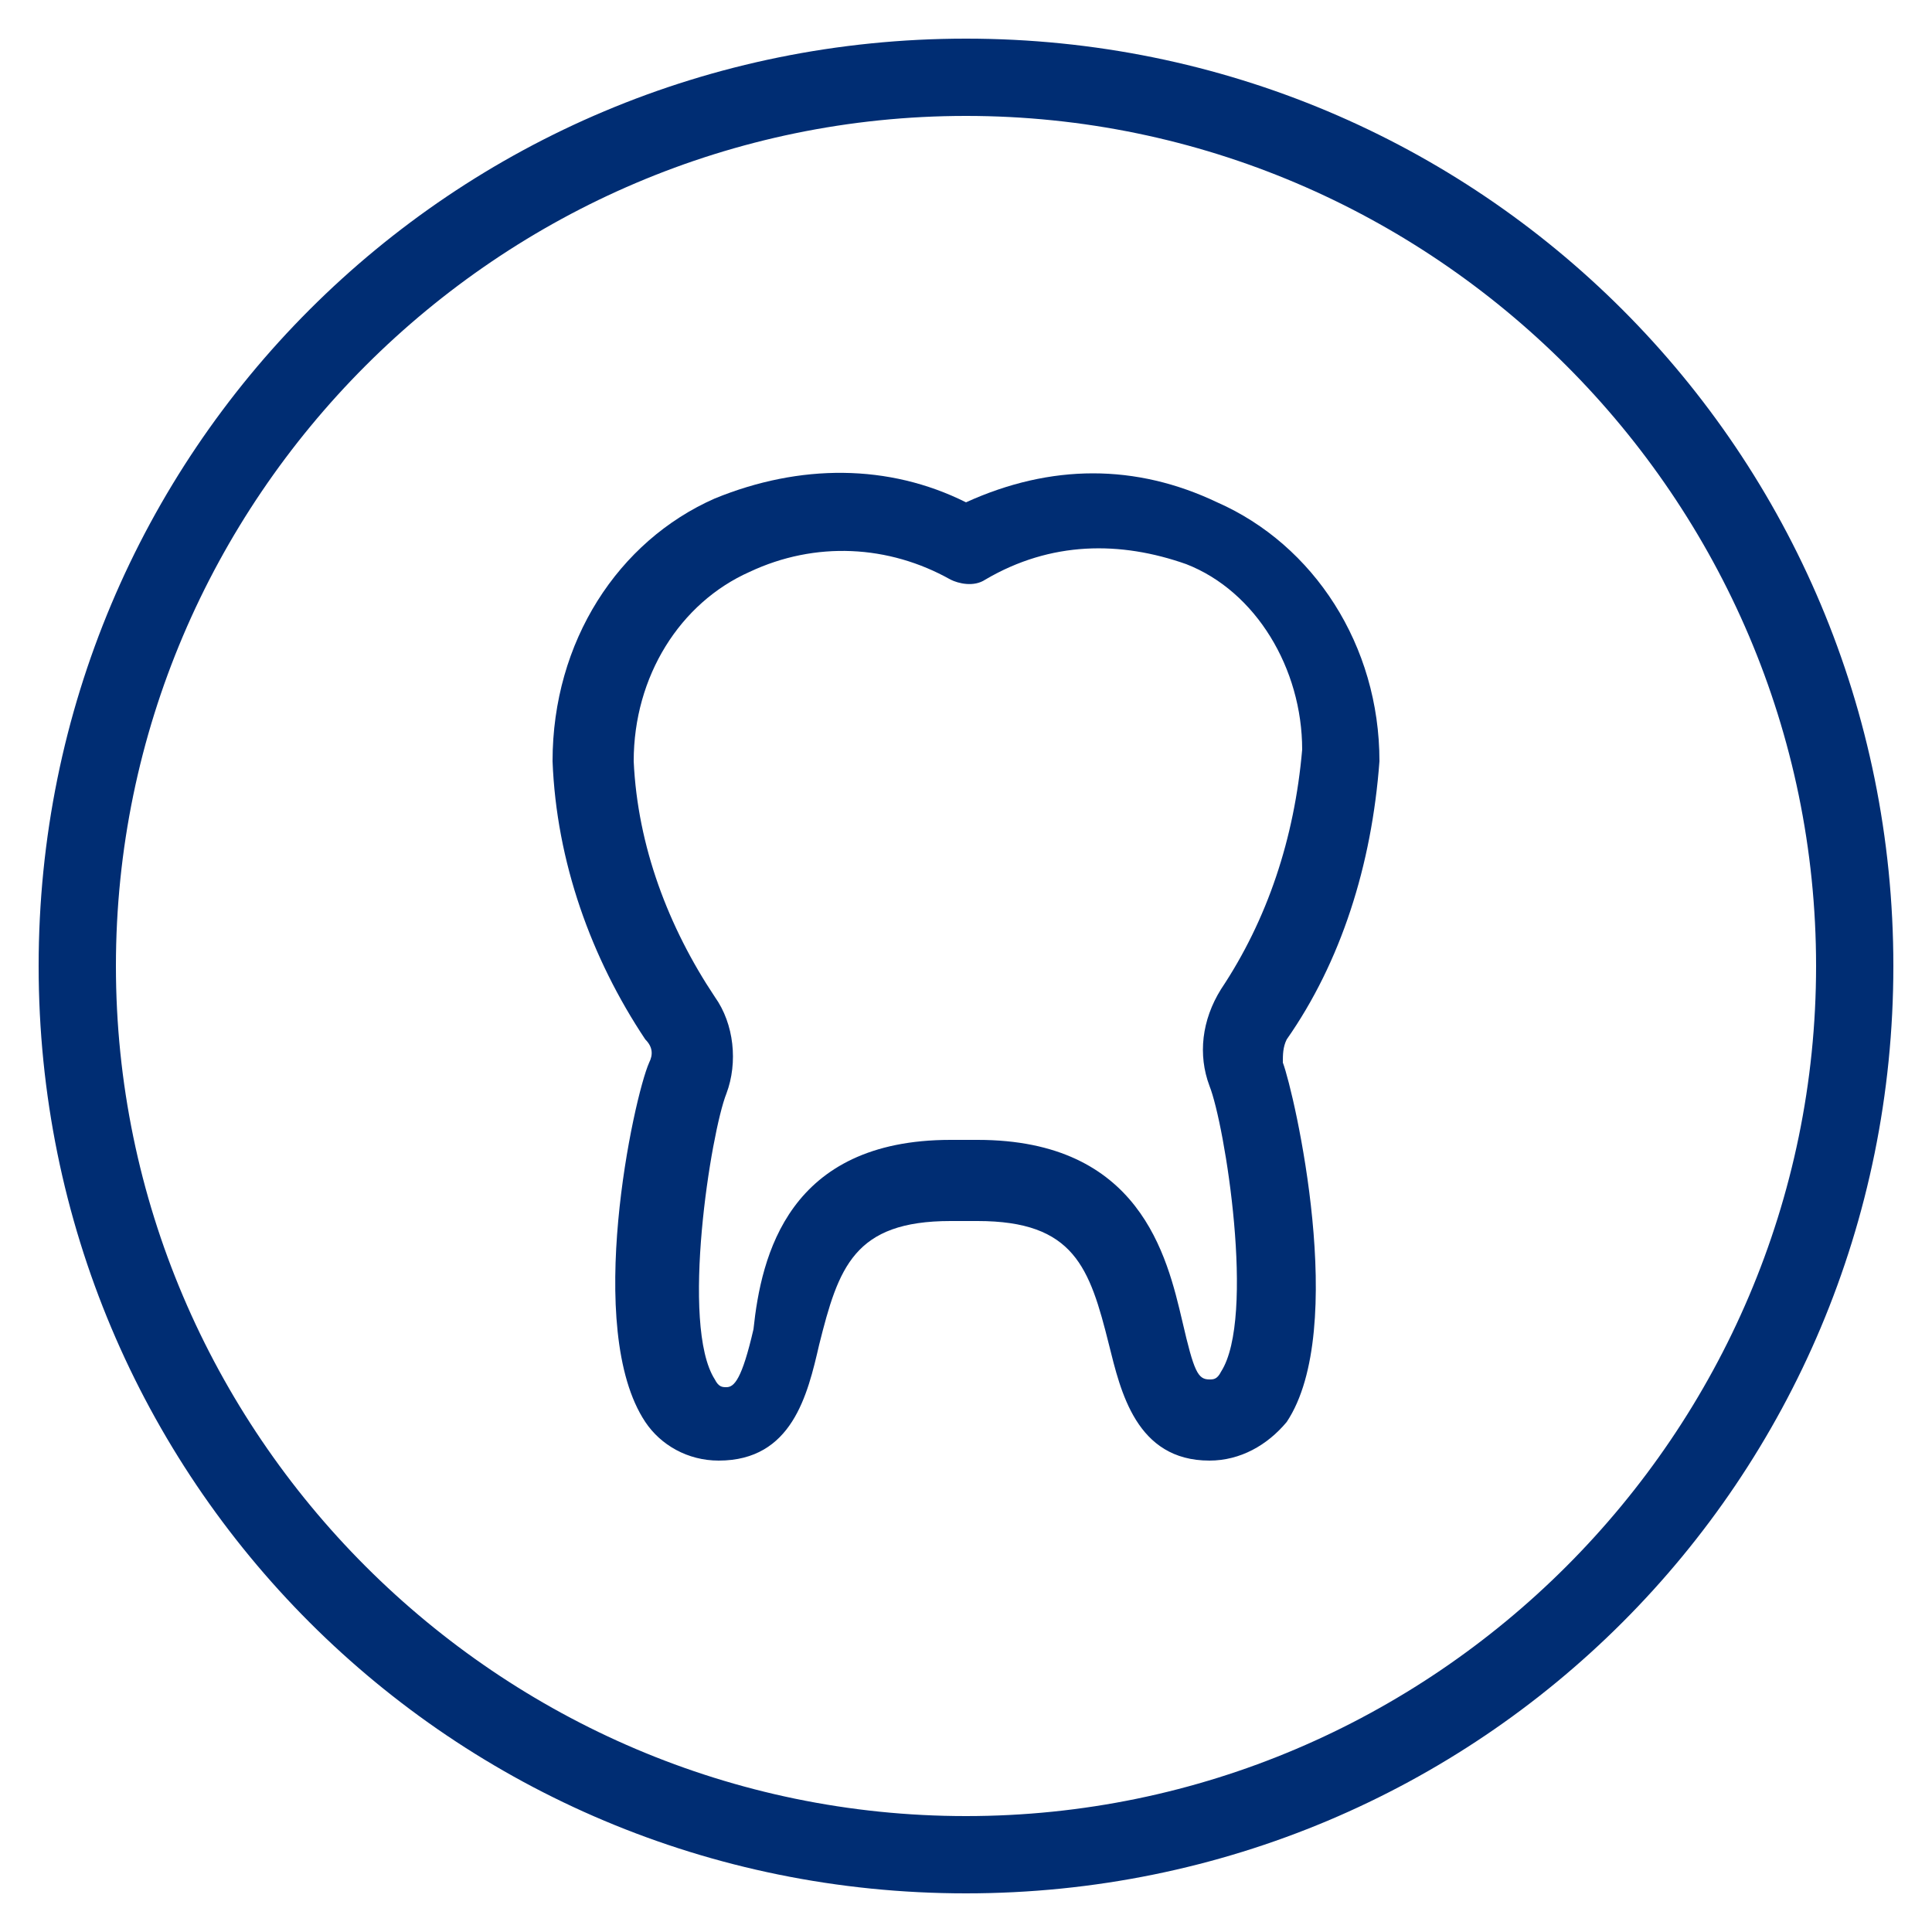
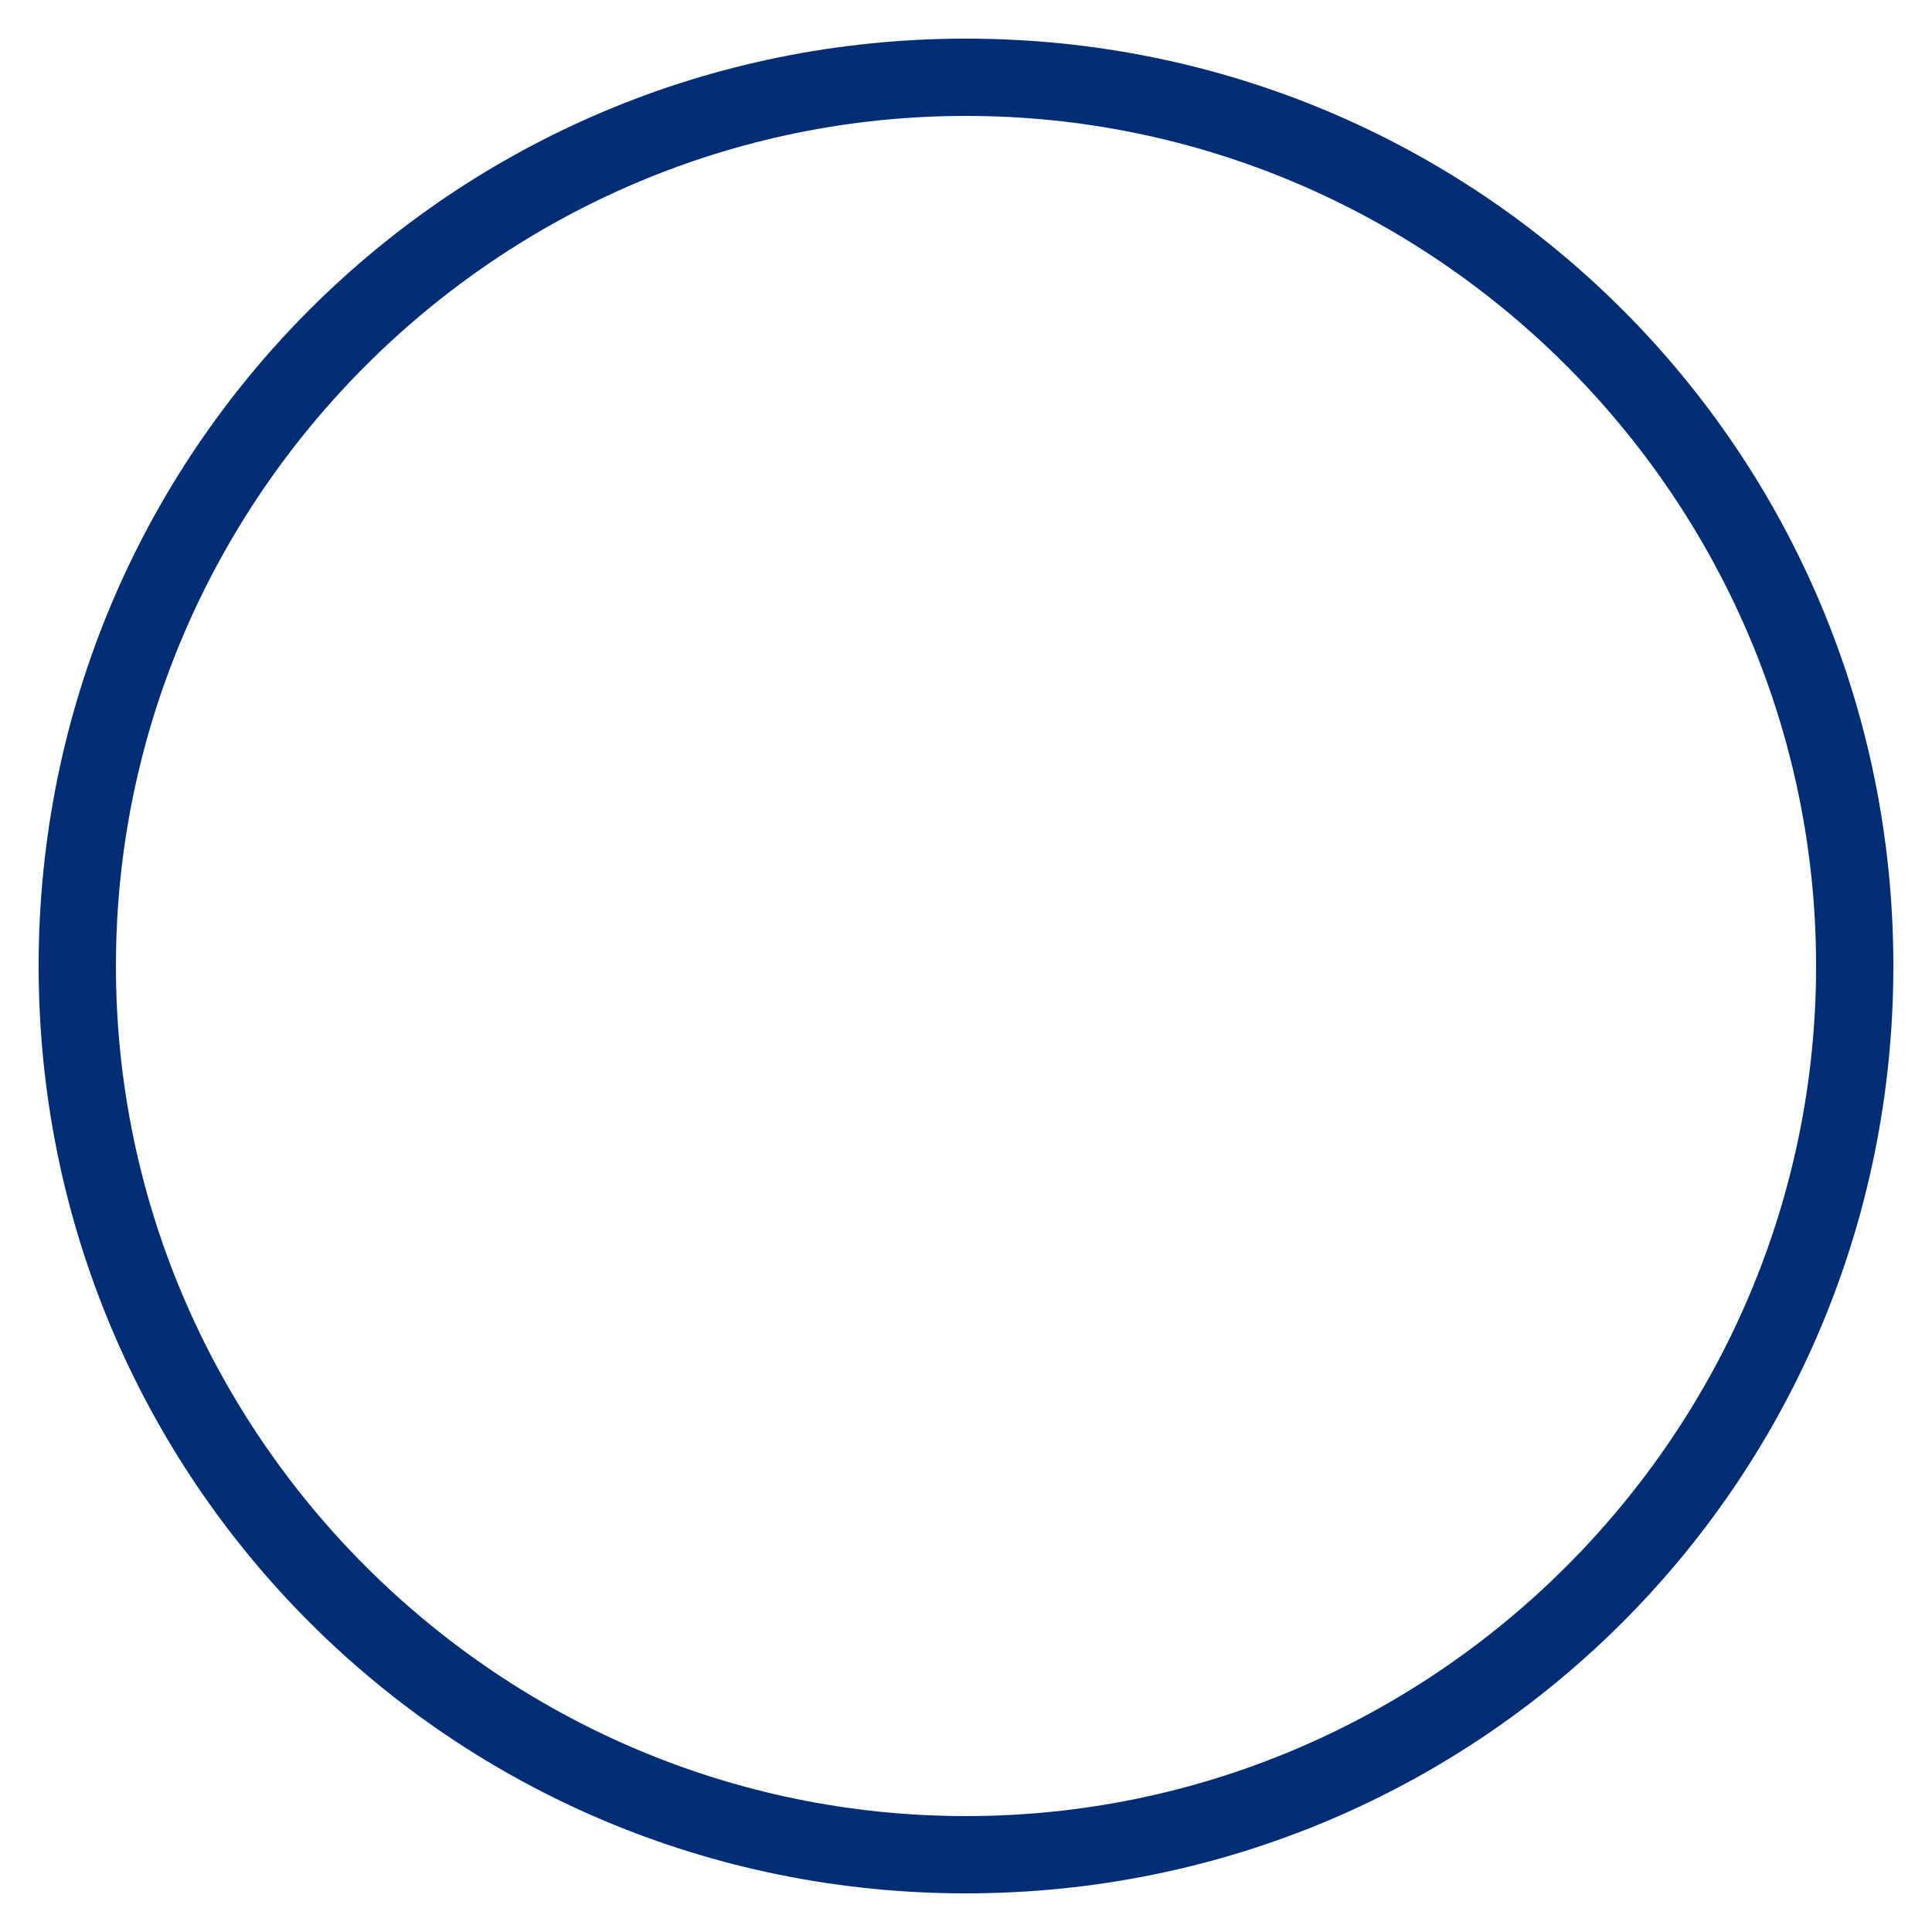
<svg xmlns="http://www.w3.org/2000/svg" version="1.1" id="Ebene_1" x="0px" y="0px" viewBox="0 0 50 50" style="enable-background:new 0 0 50 50;" xml:space="preserve">
  <style type="text/css">
	.st0{fill:#002D73;}
</style>
  <path class="st0" d="M25,3c12.1,0,22,9.9,22,22s-9.9,22-22,22S3,37.1,3,25S12.9,3,25,3 M25,1C11.7,1,1,11.7,1,25s10.7,24,24,24  s24-10.7,24-24S38.3,1,25,1z" />
-   <path class="st0" d="M31.3,37.8c-1.9,0-2.3-1.8-2.6-3c-0.5-2-0.9-3.2-3.4-3.2h-0.7c-2.5,0-2.9,1.2-3.4,3.2c-0.3,1.3-0.7,3-2.6,3  c-0.8,0-1.5-0.4-1.9-1c-1.6-2.4-0.3-8.4,0.1-9.3c0.1-0.2,0.1-0.4-0.1-0.6c-1.4-2.1-2.3-4.6-2.4-7.2c0-3.1,1.7-5.7,4.2-6.8  C20.7,12,23,12,25,13c2.2-1,4.4-1,6.5,0c2.5,1.1,4.2,3.7,4.2,6.7c-0.2,2.7-1,5.2-2.4,7.2l0,0c-0.1,0.2-0.1,0.4-0.1,0.6  c0.3,0.8,1.7,6.9,0.1,9.3C32.8,37.4,32.1,37.8,31.3,37.8z M24.6,29.5h0.7c4.2,0,4.9,3,5.3,4.7c0.3,1.3,0.4,1.5,0.7,1.5  c0.1,0,0.2,0,0.3-0.2c0.9-1.4,0.1-6.4-0.3-7.4c-0.3-0.8-0.2-1.7,0.3-2.5c1.2-1.8,1.9-3.9,2.1-6.2c0-2.1-1.2-4.1-3-4.8  C29,14,27.2,14,25.5,15c-0.3,0.2-0.7,0.1-0.9,0c-1.6-0.9-3.5-1-5.2-0.2c-1.8,0.8-3,2.7-3,4.9c0.1,2.2,0.9,4.3,2.1,6.1  c0.5,0.7,0.6,1.7,0.3,2.5c-0.4,1-1.2,6-0.3,7.4c0.1,0.2,0.2,0.2,0.3,0.2c0.2,0,0.4-0.2,0.7-1.5C19.7,32.5,20.4,29.5,24.6,29.5z   M32.4,26.3L32.4,26.3L32.4,26.3z" />
</svg>